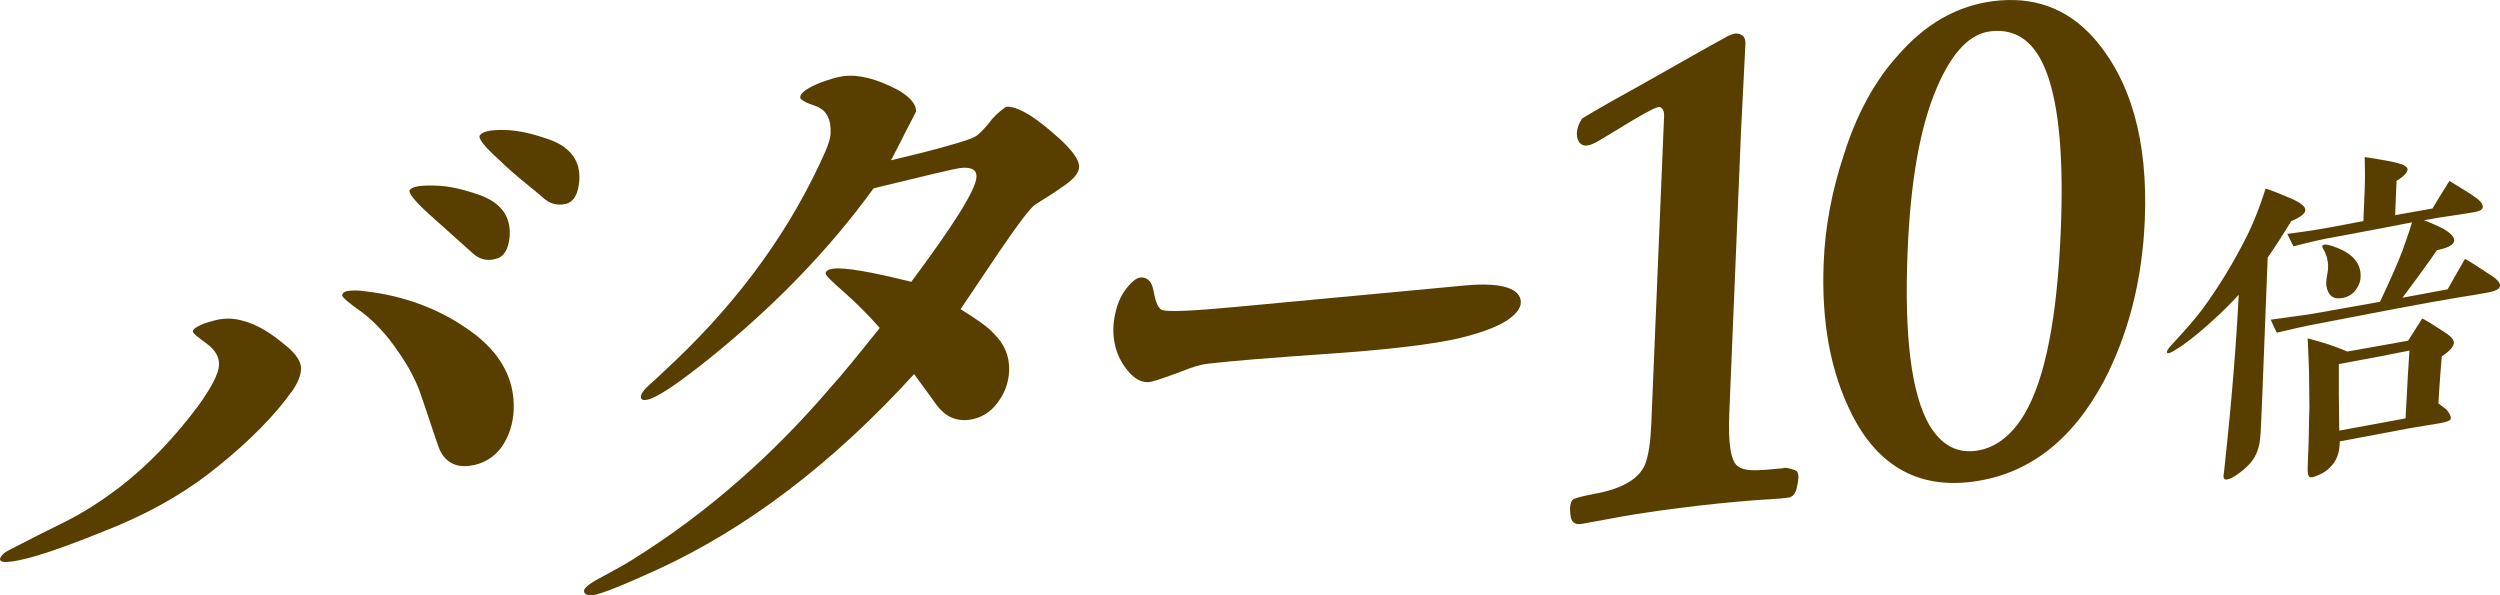
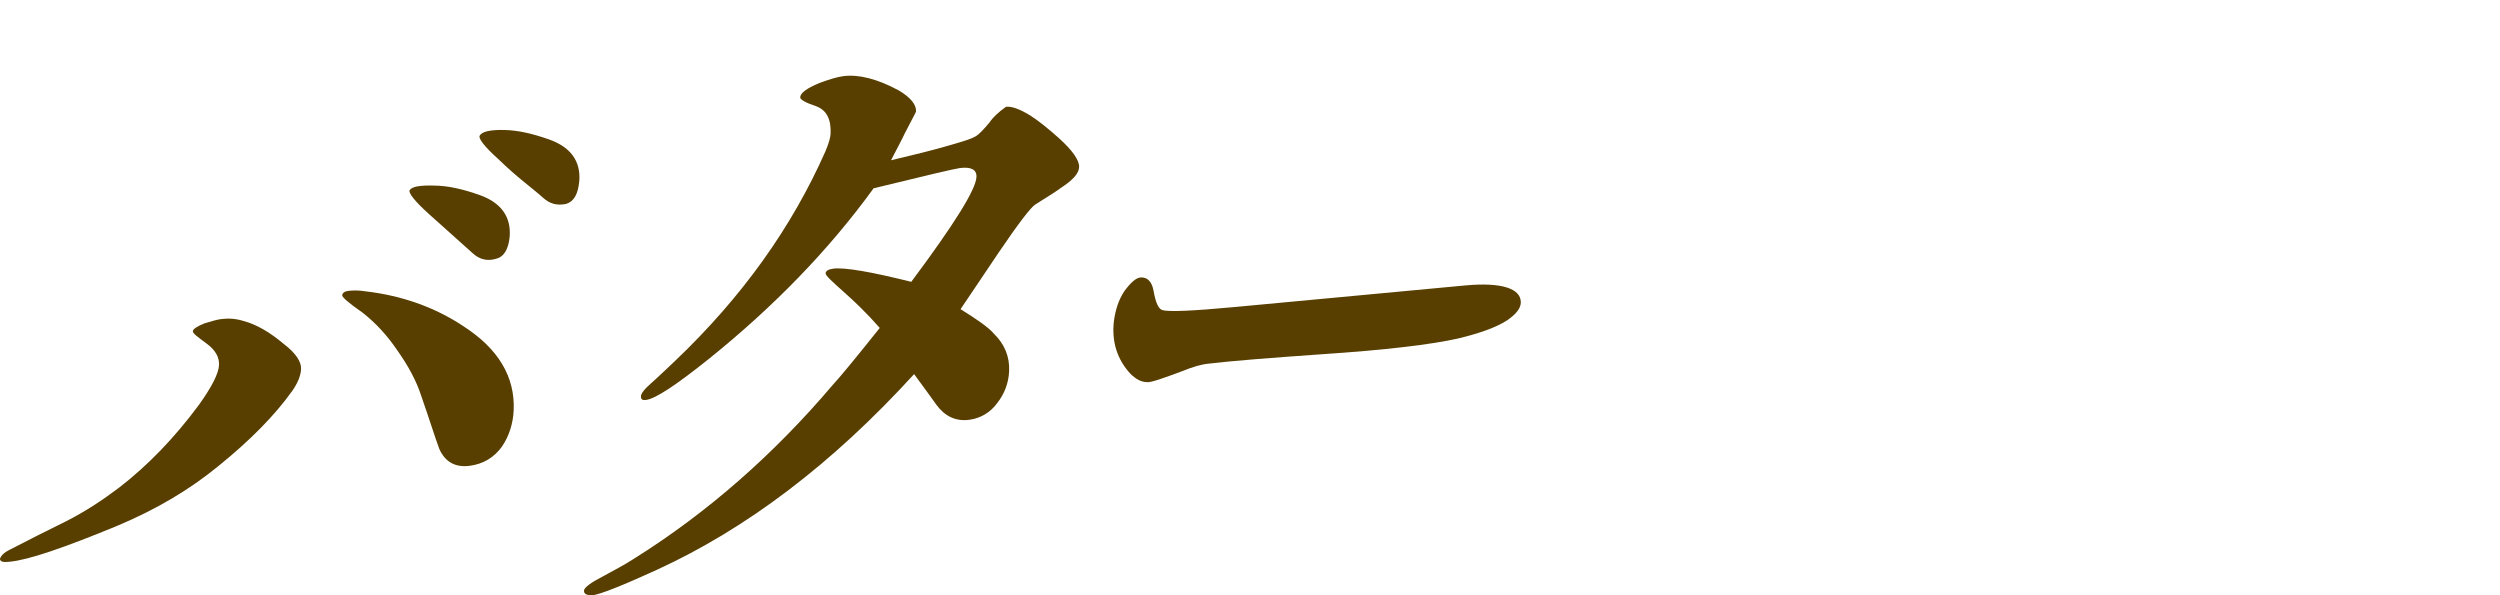
<svg xmlns="http://www.w3.org/2000/svg" width="126" height="30" viewBox="0 0 126 30" fill="none">
  <path d="M14.694 19.747C13.86 20.917 12.63 22.177 11.007 23.489C9.566 24.672 7.883 25.672 5.921 26.496C3.27 27.589 1.461 28.218 0.492 28.311C0.17 28.352 -0.006 28.308 0 28.163C0.043 28.016 0.189 27.855 0.483 27.711C1.392 27.237 2.341 26.759 3.326 26.275C4.274 25.794 5.151 25.22 5.999 24.579C7.437 23.47 8.78 22.088 10.029 20.401C10.671 19.503 11.023 18.821 11.039 18.394C11.056 18.003 10.857 17.641 10.407 17.311C9.957 16.98 9.713 16.801 9.719 16.695C9.726 16.589 9.908 16.458 10.306 16.297C10.704 16.176 10.955 16.105 11.137 16.083C11.496 16.035 11.887 16.054 12.275 16.179C12.911 16.342 13.608 16.746 14.332 17.359C14.919 17.811 15.187 18.237 15.174 18.59C15.16 18.942 15.001 19.321 14.697 19.75L14.694 19.747ZM25.319 22.482C24.902 23.066 24.354 23.386 23.673 23.476C22.956 23.572 22.431 23.287 22.137 22.617C21.912 22.008 21.629 21.091 21.215 19.907C20.993 19.228 20.599 18.468 20.025 17.66C19.523 16.913 18.939 16.281 18.284 15.765C17.557 15.262 17.211 14.951 17.25 14.877C17.253 14.771 17.364 14.685 17.544 14.662C17.795 14.63 18.078 14.627 18.434 14.685C20.279 14.9 21.932 15.496 23.354 16.439C25.127 17.583 25.958 18.997 25.89 20.667C25.861 21.344 25.659 21.972 25.316 22.479L25.319 22.482ZM25 13.043C24.566 13.171 24.178 13.082 23.833 12.771L21.632 10.799C20.876 10.123 20.573 9.702 20.647 9.587C20.762 9.395 21.192 9.337 21.87 9.353C22.617 9.359 23.36 9.545 24.169 9.827C25.257 10.215 25.763 10.924 25.688 11.924C25.626 12.569 25.394 12.953 25 13.04V13.043ZM28.541 10.276C28.071 10.373 27.719 10.276 27.377 9.972C26.826 9.478 26.03 8.914 25.137 8.038C24.38 7.362 24.077 6.942 24.188 6.82C24.302 6.628 24.736 6.535 25.414 6.551C26.128 6.564 26.868 6.746 27.677 7.029C28.765 7.416 29.274 8.125 29.196 9.125C29.134 9.77 28.938 10.151 28.541 10.273V10.276Z" fill="#583F00" />
  <path d="M53.41 9.513C53.1 9.741 52.679 9.981 52.181 10.305C51.953 10.446 51.32 11.273 50.326 12.738C49.687 13.675 49.051 14.649 48.412 15.582C49.25 16.102 49.83 16.509 50.081 16.807C50.619 17.329 50.893 17.958 50.86 18.705C50.834 19.301 50.626 19.846 50.27 20.302C49.915 20.795 49.416 21.081 48.852 21.157C48.177 21.247 47.626 20.984 47.202 20.41C46.955 20.074 46.602 19.564 46.071 18.855C41.96 23.363 37.637 26.64 33.102 28.721C31.387 29.503 30.285 29.945 29.871 30C29.574 30 29.424 29.949 29.434 29.763C29.437 29.651 29.672 29.436 30.131 29.189C30.933 28.75 31.507 28.451 31.931 28.172C35.69 25.822 39.029 22.86 41.937 19.439C42.328 19.016 43.117 18.06 44.34 16.528C43.697 15.797 43.088 15.21 42.543 14.729C41.93 14.181 41.608 13.889 41.611 13.777C41.614 13.665 41.731 13.575 41.996 13.54C42.56 13.466 43.896 13.697 45.928 14.204C48.105 11.286 49.188 9.548 49.214 8.917C49.23 8.545 48.937 8.397 48.373 8.471C48.109 8.506 46.674 8.843 44.03 9.49C41.771 12.607 38.996 15.454 35.749 18.07C34.086 19.401 33.049 20.093 32.56 20.157C32.375 20.183 32.303 20.116 32.306 20.006C32.277 19.866 32.472 19.615 32.821 19.311C33.17 19.006 33.561 18.622 34.024 18.189C37.412 14.963 39.912 11.446 41.601 7.628C41.767 7.237 41.855 6.926 41.862 6.743C41.895 5.996 41.65 5.547 41.135 5.355C40.581 5.169 40.326 5.018 40.33 4.906C40.339 4.685 40.649 4.457 41.295 4.184C41.787 4.008 42.165 3.883 42.504 3.838C43.293 3.736 44.216 3.982 45.279 4.547C45.898 4.909 46.185 5.278 46.169 5.614C46.169 5.653 45.963 6.012 45.598 6.727C45.474 7.003 45.233 7.442 44.907 8.077C46.002 7.82 46.945 7.586 47.665 7.378C48.386 7.172 48.875 7.035 49.142 6.887C49.334 6.788 49.569 6.534 49.882 6.159C50.042 5.916 50.316 5.659 50.7 5.383C50.965 5.348 51.369 5.48 51.917 5.816C52.353 6.092 52.823 6.477 53.364 6.958C54.049 7.573 54.401 8.08 54.388 8.416C54.375 8.753 54.062 9.09 53.407 9.51L53.41 9.513Z" fill="#583F00" />
-   <path d="M90.235 25.053C90.124 25.105 89.53 25.146 88.529 25.204C87.121 25.316 85.934 25.438 84.933 25.569C84.34 25.649 83.078 25.778 81.106 26.15L79.691 26.409C79.358 26.454 79.179 26.294 79.156 25.967C79.097 25.573 79.146 25.31 79.264 25.185C79.378 25.095 79.753 25.012 80.31 24.899C81.054 24.765 81.579 24.585 81.918 24.393C82.41 24.146 82.756 23.806 82.919 23.383C83.085 22.96 83.186 22.286 83.225 21.366L83.871 5.836C83.88 5.579 83.776 5.409 83.629 5.393C83.522 5.371 83.029 5.618 82.159 6.137C81.781 6.371 81.249 6.698 80.532 7.121C80.04 7.407 79.746 7.41 79.57 7.137C79.401 6.83 79.453 6.419 79.73 5.983C79.769 5.942 80.715 5.377 82.641 4.316C85.325 2.79 86.798 1.972 87.062 1.828C87.287 1.726 87.437 1.668 87.548 1.69C87.842 1.726 87.982 1.889 87.969 2.219L87.75 6.567L87.157 20.808C87.092 22.392 87.235 23.322 87.633 23.527C87.884 23.713 88.363 23.723 88.992 23.678L89.843 23.601C89.957 23.549 90.212 23.588 90.541 23.729C90.645 23.825 90.675 24.078 90.583 24.457C90.531 24.794 90.414 24.992 90.225 25.053H90.235Z" fill="#583F00" />
-   <path d="M106.021 19.234C104.42 22.229 102.206 23.912 99.425 24.277C96.716 24.636 94.659 23.517 93.329 20.872C92.272 18.779 91.787 16.246 91.914 13.226C91.989 11.421 92.321 9.657 92.911 7.862C93.55 5.8 94.47 4.104 95.63 2.819C97.026 1.206 98.614 0.302 100.433 0.061C102.474 -0.208 104.185 0.408 105.525 1.915C107.393 4.047 108.264 7.08 108.098 11.091C107.97 14.146 107.269 16.836 106.024 19.234H106.021ZM103.162 3.691C102.598 2.155 101.668 1.437 100.371 1.572C99.298 1.677 98.408 2.601 97.632 4.383C96.775 6.365 96.292 9.099 96.145 12.633C95.966 16.938 96.325 19.856 97.254 21.453C97.841 22.398 98.561 22.818 99.487 22.732C100.488 22.636 101.362 22.007 102.04 20.856C103.074 19.109 103.68 16.028 103.862 11.648C104.012 8.041 103.791 5.4 103.162 3.688V3.691Z" fill="#583F00" />
-   <path d="M115.479 11.145C115.026 11.886 114.628 12.498 114.292 12.982L114.012 20.135C113.966 21.209 113.94 21.86 113.914 22.055C113.875 22.533 113.735 22.937 113.474 23.267C113.343 23.44 113.141 23.626 112.867 23.838C112.522 24.094 112.287 24.194 112.147 24.162C112.095 24.152 112.062 24.085 112.065 23.963C112.088 23.873 112.095 23.732 112.117 23.537C112.486 20.148 112.714 17.249 112.831 14.858C112.408 15.316 111.909 15.819 111.325 16.332C110.683 16.906 110.119 17.349 109.63 17.64C109.395 17.794 109.268 17.83 109.219 17.782C109.186 17.714 109.261 17.583 109.447 17.384C110.132 16.647 110.631 16.073 110.967 15.627C111.844 14.444 112.623 13.152 113.317 11.751C113.607 11.151 113.901 10.398 114.188 9.503C114.468 9.59 114.902 9.76 115.489 10.013C115.974 10.228 116.212 10.424 116.186 10.603C116.18 10.76 115.942 10.949 115.476 11.151L115.479 11.145ZM125.276 14.765C124.937 14.825 124.405 14.915 123.695 15.027C122.221 15.274 119.802 15.733 116.424 16.39C116.121 16.448 115.551 16.576 114.752 16.768C114.67 16.621 114.572 16.406 114.445 16.111C115.632 15.954 116.31 15.848 116.486 15.826L119.952 15.21C120.474 14.111 120.845 13.258 121.064 12.687C121.243 12.19 121.422 11.696 121.566 11.206C120.695 11.373 119.398 11.632 117.637 11.953C117.086 12.043 116.411 12.203 115.59 12.415C115.508 12.267 115.41 12.052 115.28 11.789C115.795 11.722 116.434 11.636 117.213 11.498C117.745 11.411 118.387 11.273 119.114 11.142L119.182 9.491C119.205 8.91 119.192 8.388 119.179 7.916C119.443 7.952 119.864 8.019 120.457 8.131C121.051 8.243 121.347 8.381 121.341 8.538C121.334 8.695 121.148 8.897 120.786 9.119L120.715 10.844L122.599 10.507C122.769 10.222 123.052 9.747 123.45 9.119C124.086 9.507 124.536 9.779 124.757 9.943C125.048 10.151 125.165 10.327 125.123 10.472C125.1 10.597 124.885 10.677 124.493 10.728C124.102 10.799 123.551 10.869 122.86 10.978C122.629 11.026 122.397 11.055 122.166 11.103C122.355 11.164 122.635 11.286 123.013 11.462C123.499 11.712 123.717 11.947 123.691 12.142C123.665 12.338 123.378 12.498 122.824 12.607C122.469 13.126 121.885 13.938 121.083 15.005L123.359 14.582C123.567 14.223 123.854 13.713 124.233 13.049C124.474 13.174 124.904 13.45 125.54 13.873C125.882 14.091 126.036 14.28 125.993 14.444C125.951 14.588 125.719 14.691 125.276 14.768V14.765ZM122.922 21.337C122.619 21.395 122.14 21.459 121.409 21.59C120.682 21.722 119.508 21.946 117.927 22.244C117.924 22.35 117.917 22.472 117.895 22.616C117.846 22.991 117.689 23.309 117.451 23.533C117.301 23.71 117.086 23.844 116.851 23.944C116.62 24.043 116.457 24.085 116.408 24.037C116.32 23.995 116.294 23.825 116.307 23.508L116.349 22.453C116.372 21.908 116.366 21.26 116.395 20.507C116.395 20.456 116.385 19.878 116.375 18.795C116.372 18.48 116.343 17.907 116.307 17.054C117.125 17.259 117.771 17.49 118.309 17.718L121.367 17.172L122.084 16.047C122.514 16.288 122.84 16.506 123.134 16.695C123.339 16.826 123.476 16.929 123.528 16.993C123.629 17.086 123.678 17.182 123.675 17.272C123.669 17.464 123.483 17.682 123.065 17.964C123.03 18.407 122.961 19.186 122.896 20.33C122.997 20.404 123.134 20.51 123.307 20.645C123.457 20.834 123.538 20.981 123.519 21.106C123.499 21.196 123.316 21.273 122.928 21.34L122.922 21.337ZM118.755 14.575C118.586 14.825 118.351 14.96 118.084 15.015C117.604 15.114 117.331 14.906 117.246 14.389C117.233 14.271 117.243 14.059 117.308 13.752C117.353 13.501 117.347 13.258 117.285 13.021C117.272 12.934 117.223 12.819 117.158 12.671C117.076 12.543 117.044 12.459 117.044 12.424C117.044 12.405 117.044 12.389 117.063 12.37C117.155 12.286 117.383 12.328 117.781 12.485C118.579 12.799 118.984 13.271 118.974 13.902C118.98 14.146 118.902 14.367 118.752 14.579L118.755 14.575ZM117.878 18.349C117.872 19.311 117.878 20.43 117.898 21.703L121.24 21.087C121.328 19.413 121.39 18.288 121.435 17.669C120.741 17.814 119.587 18.035 117.878 18.349Z" fill="#583F00" />
  <path d="M57.821 19.26C57.508 19.26 57.244 19.099 56.983 18.849C56.324 18.144 56.021 17.253 56.139 16.198C56.217 15.608 56.383 15.101 56.667 14.675C56.98 14.248 57.25 14.008 57.469 13.986C57.814 13.954 58.046 14.178 58.134 14.63C58.241 15.233 58.372 15.56 58.584 15.63C58.919 15.723 60.106 15.672 62.209 15.476L73.852 14.386C75.703 14.213 76.642 14.553 76.649 15.226C76.655 15.531 76.414 15.832 75.951 16.15C75.394 16.509 74.559 16.8 73.513 17.054C72.146 17.365 69.851 17.64 66.565 17.858C63.996 18.038 62.115 18.186 60.921 18.327C60.546 18.362 60.096 18.497 59.614 18.695C58.62 19.064 58.042 19.272 57.824 19.263L57.821 19.26Z" fill="#583F00" />
</svg>